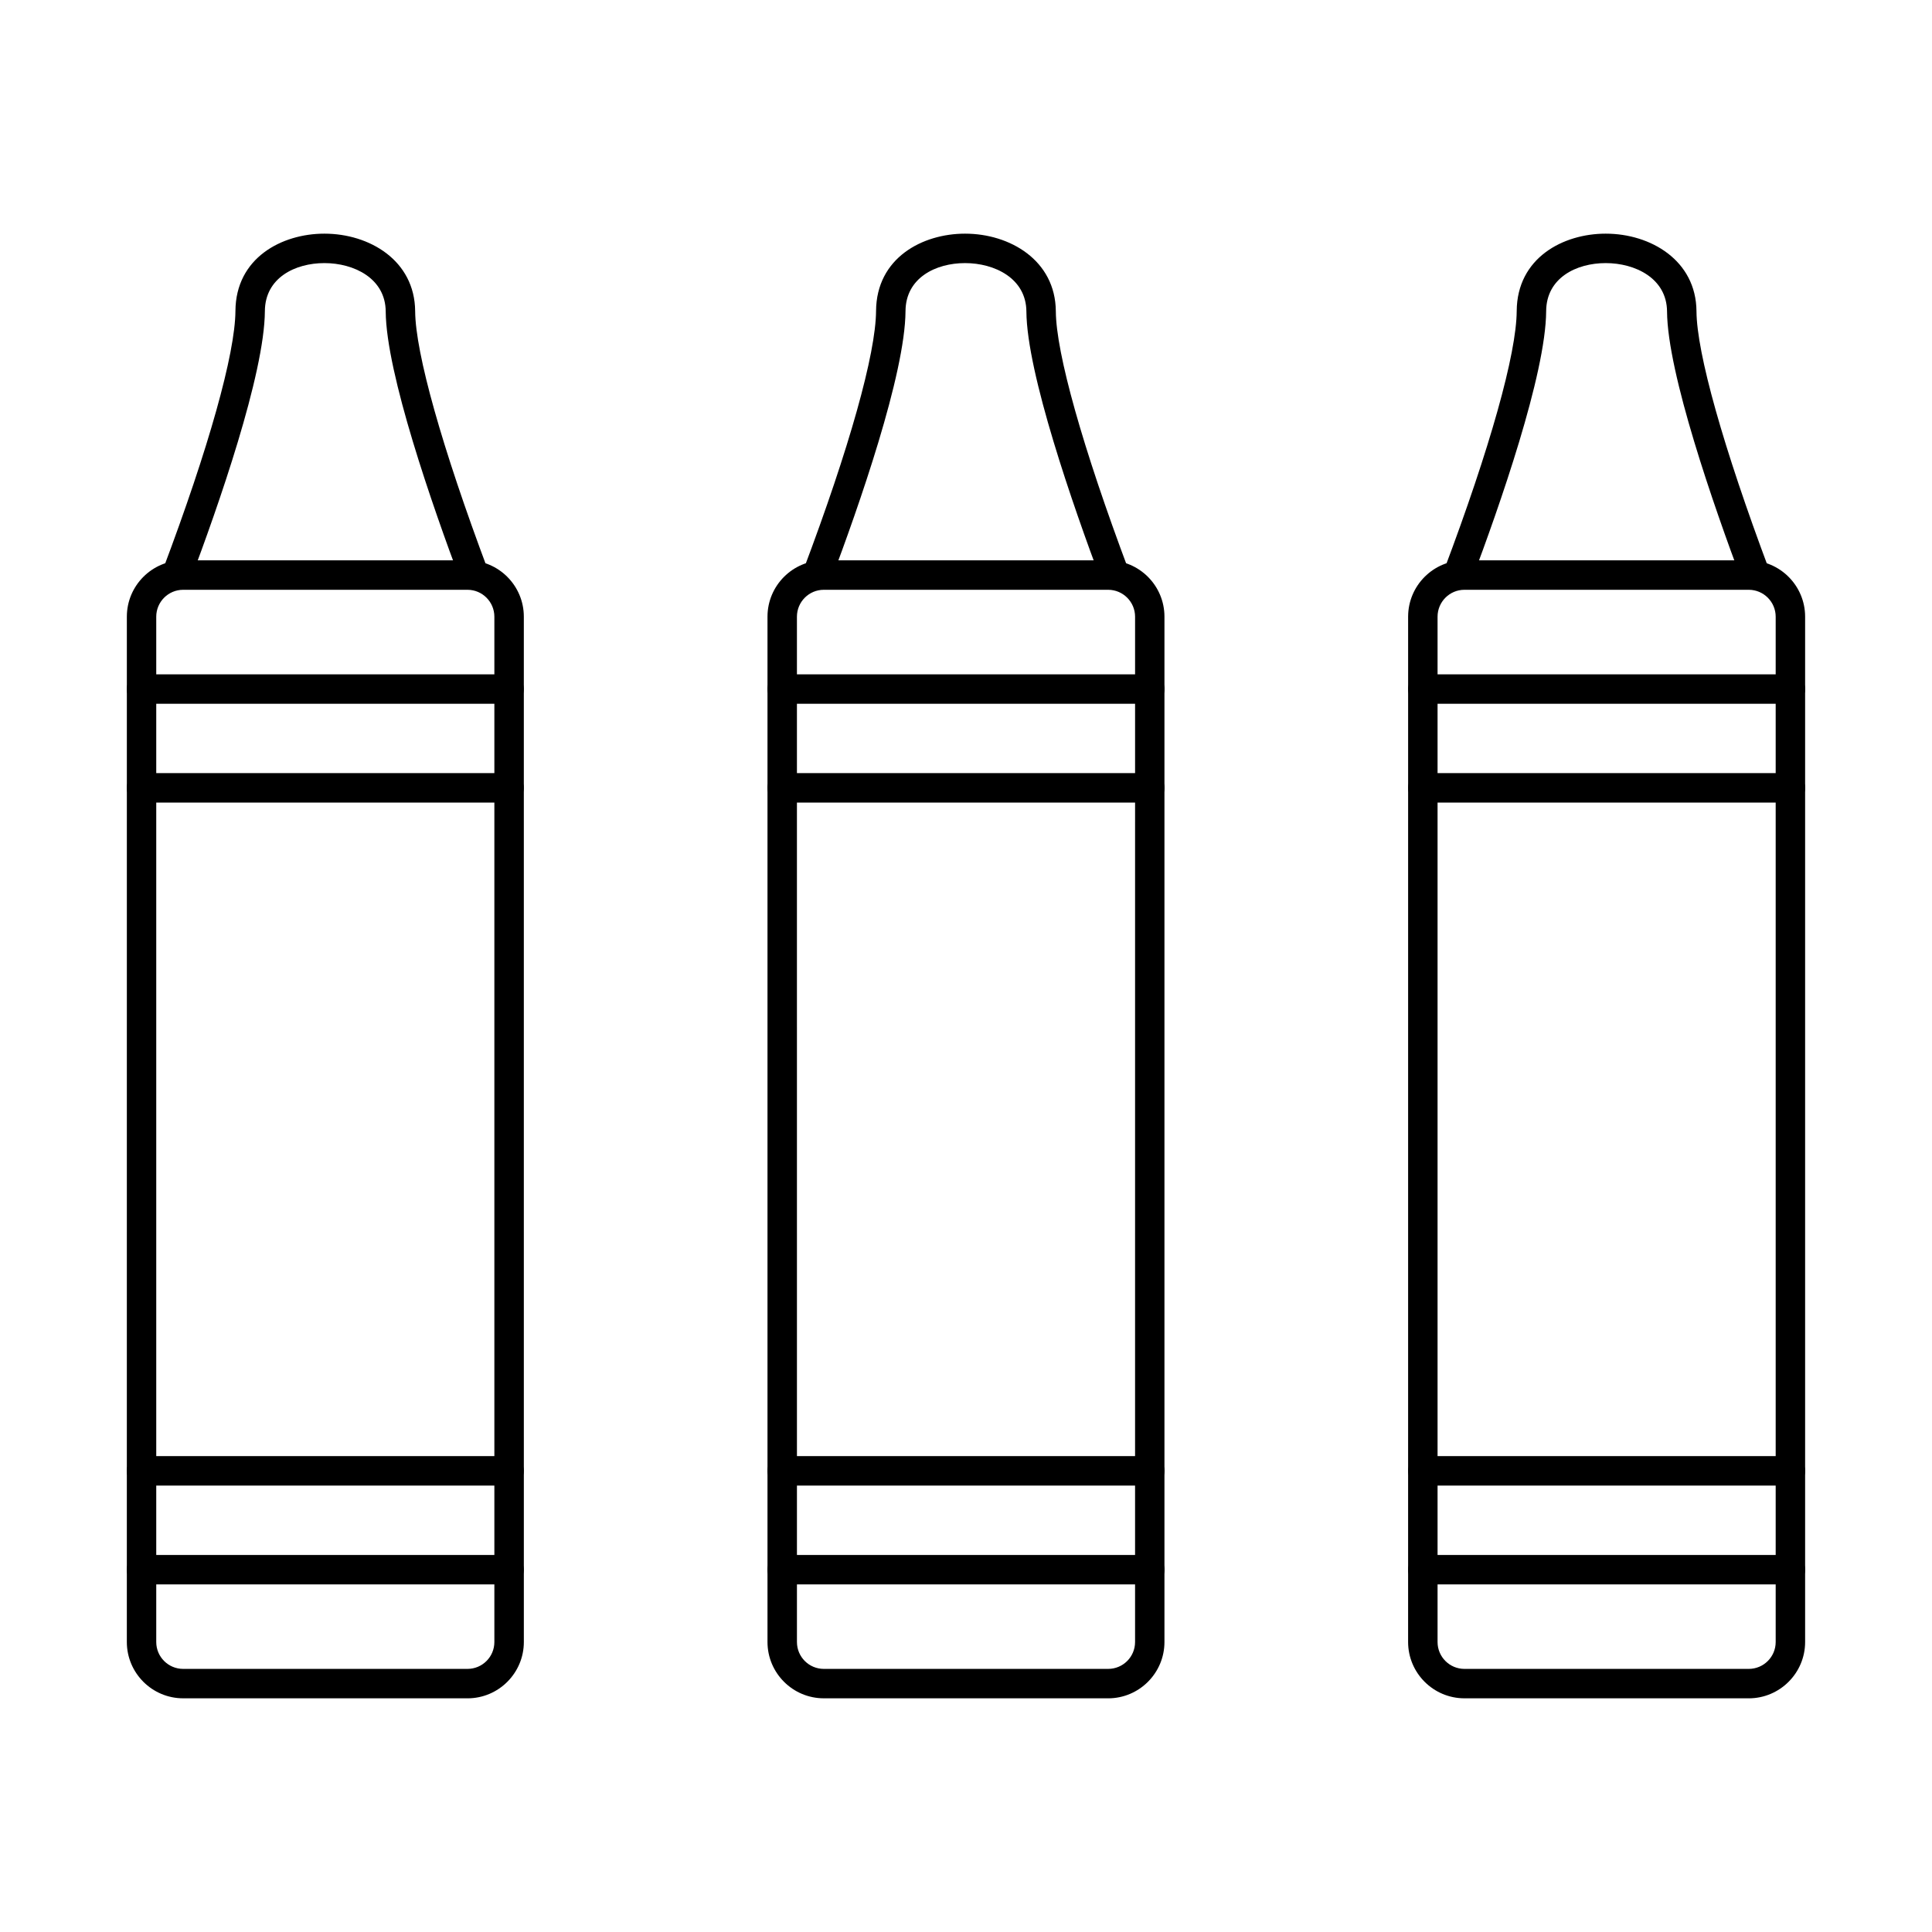
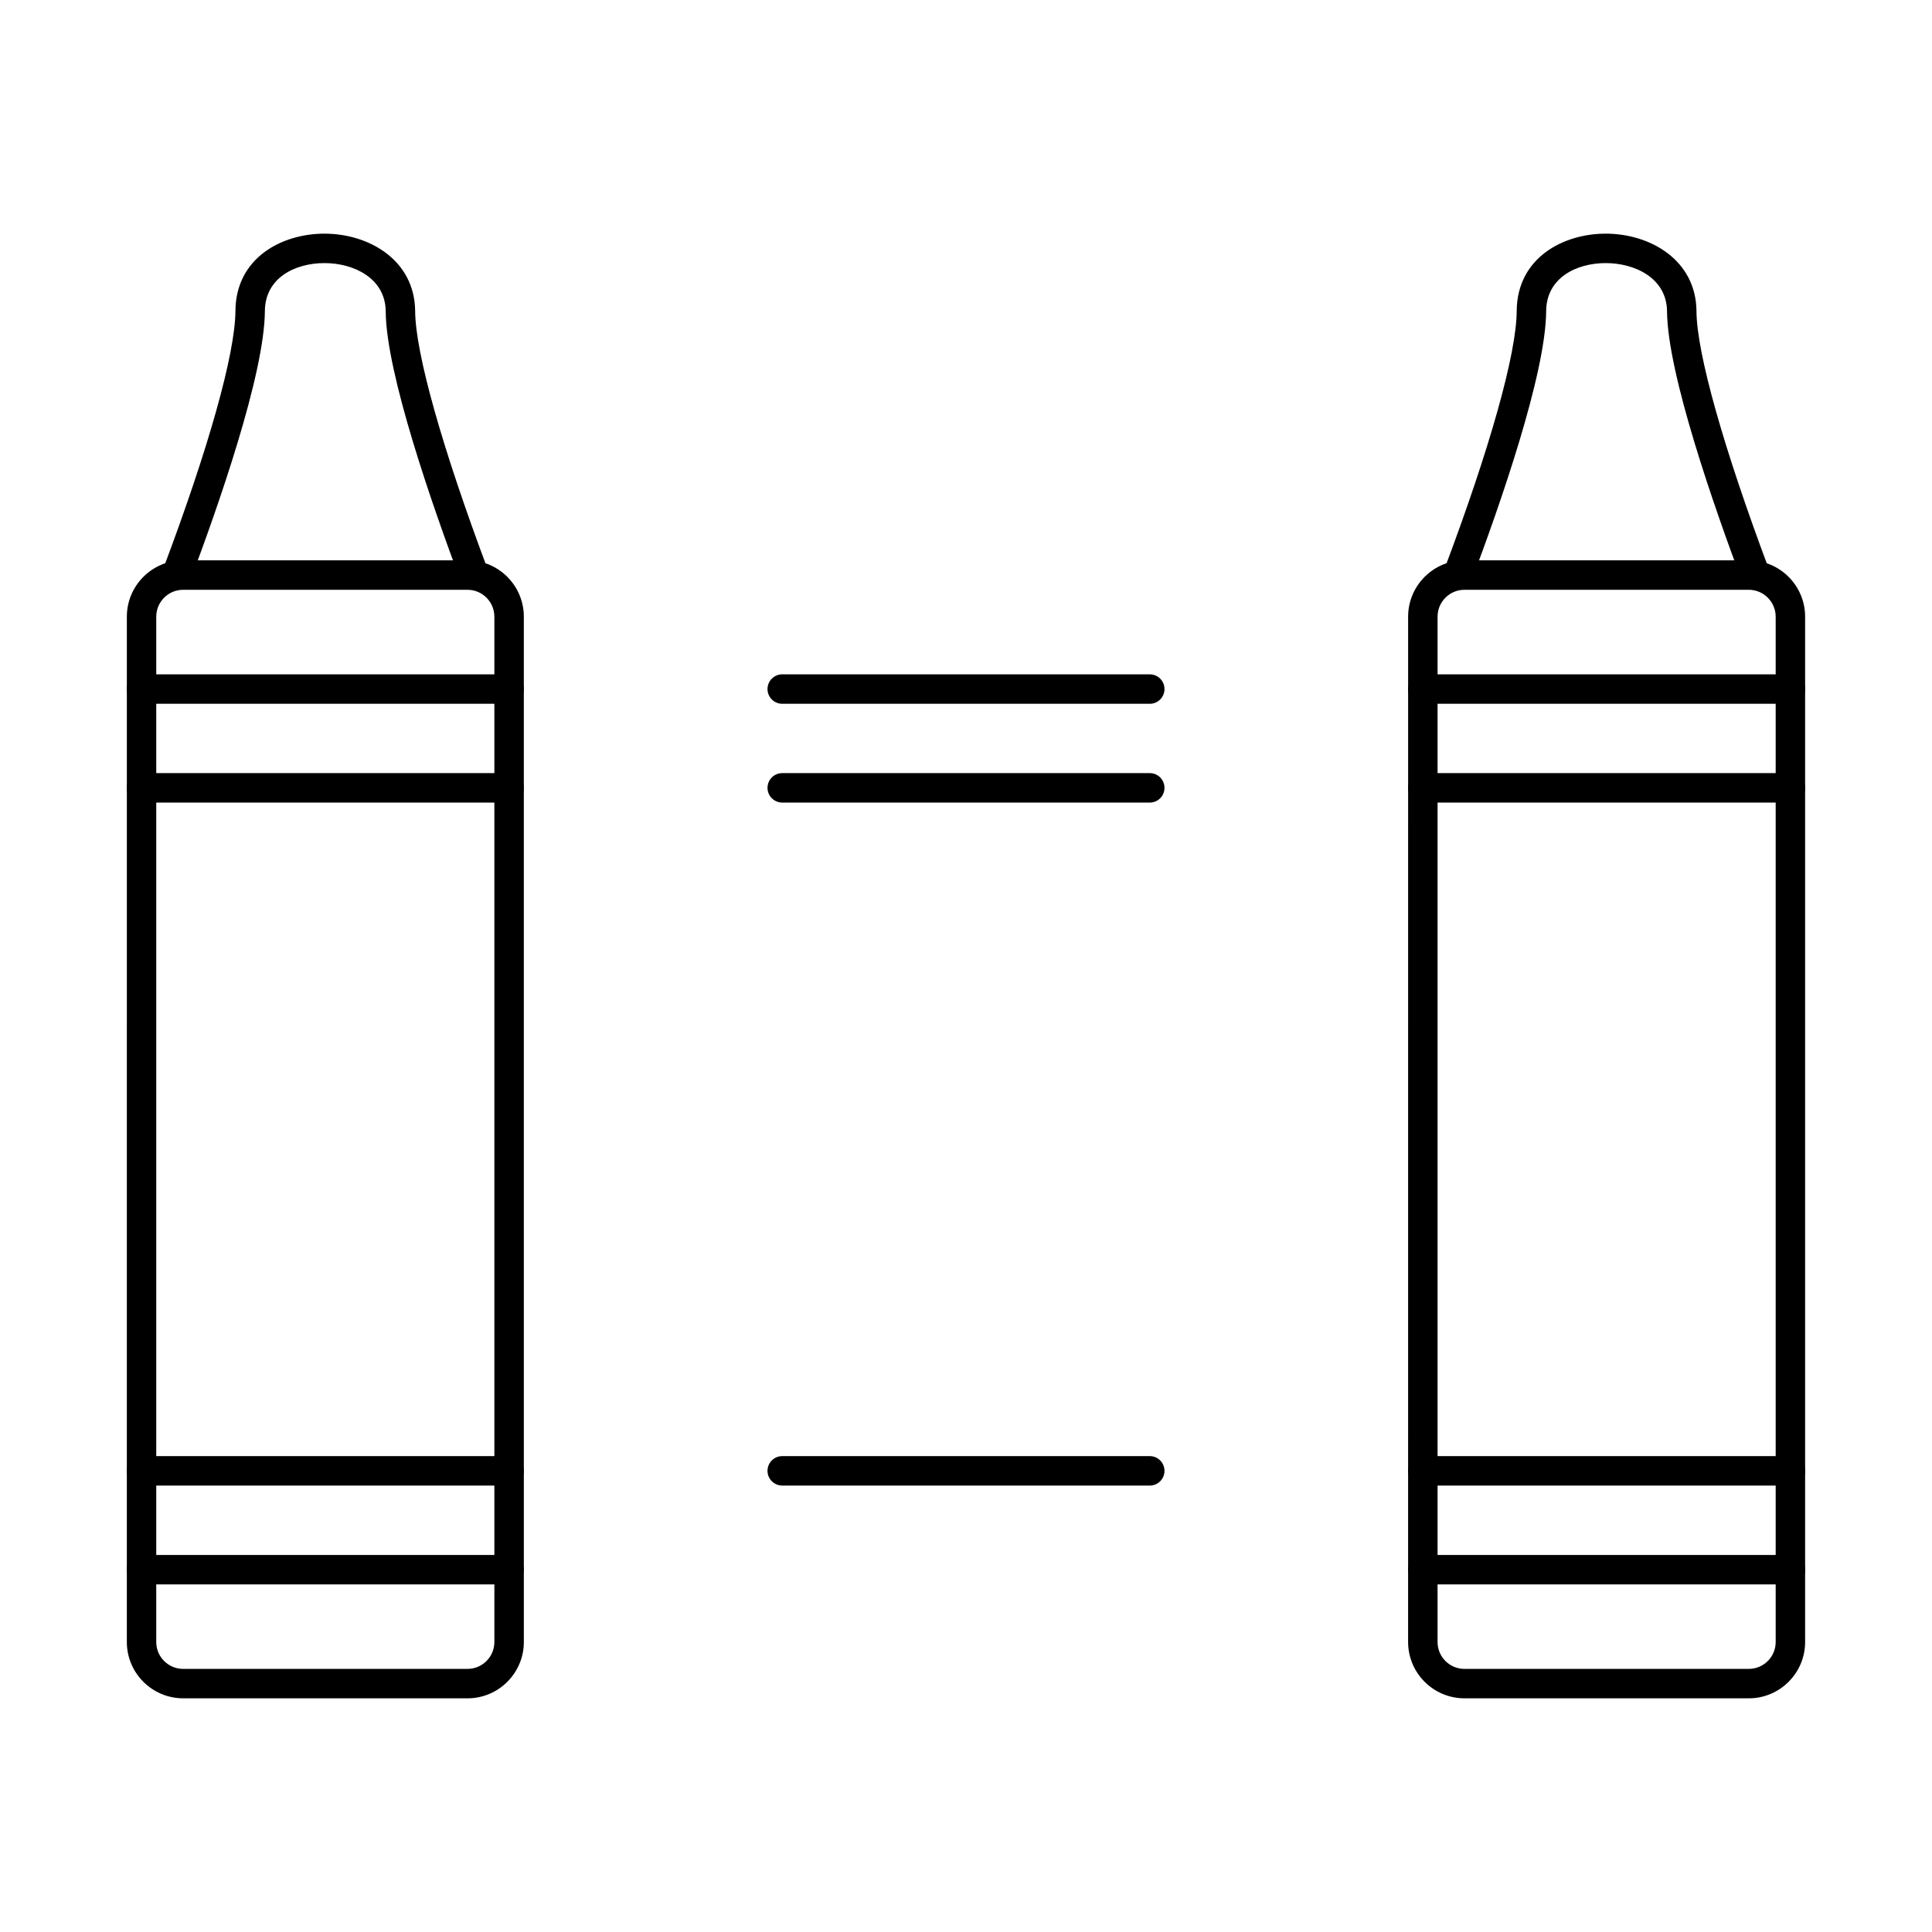
<svg xmlns="http://www.w3.org/2000/svg" fill="#000000" width="800px" height="800px" version="1.1" viewBox="144 144 512 512">
  <g fill-rule="evenodd">
    <path d="m192.54 300.3c-3.934 0-7.133 3.199-7.133 7.133v271.72c0 3.934 3.199 7.121 7.129 7.121h75.355c3.934 0 7.121-3.191 7.121-7.121v-271.72c0-3.93-3.191-7.133-7.121-7.133zm75.352 293.77h-75.352c-8.23 0-14.926-6.695-14.926-14.922l0.004-271.72c0-8.238 6.691-14.934 14.922-14.934h75.355c8.23 0 14.926 6.695 14.926 14.934l0.004 271.72c0 8.23-6.699 14.926-14.926 14.926z" />
    <path d="m190.79 300.3c-0.449 0-0.918-0.082-1.375-0.242-2.008-0.762-3.039-3.016-2.277-5.027 12.172-32.277 19.18-57.289 19.254-68.617 0.082-14.07 12.281-20.492 23.57-20.492h0.02c11.879 0 23.945 7.062 24.039 20.574 0.086 11.094 7.102 36.078 19.281 68.535 0.754 2.023-0.266 4.266-2.285 5.027-2.019 0.75-4.266-0.266-5.019-2.285-7.336-19.566-19.668-54.832-19.781-71.219-0.059-8.82-8.453-12.832-16.234-12.832h-0.012c-7.82 0-15.727 3.941-15.777 12.73-0.102 16.734-12.414 51.863-19.75 71.332-0.586 1.562-2.074 2.519-3.652 2.519z" />
    <path d="m278.91 563.88h-97.406c-2.152 0-3.894-1.746-3.894-3.898 0.004-2.152 1.738-3.902 3.891-3.902h97.41c2.156 0 3.902 1.746 3.902 3.902 0.004 2.152-1.746 3.902-3.902 3.898z" />
    <path d="m278.91 537.69h-97.406c-2.152 0-3.894-1.746-3.894-3.902 0.004-2.156 1.738-3.902 3.891-3.902h97.41c2.156 0 3.902 1.75 3.902 3.902 0.004 2.152-1.746 3.902-3.902 3.902z" />
    <path d="m278.91 356.69h-97.406c-2.152 0-3.894-1.746-3.894-3.902 0.004-2.152 1.738-3.902 3.891-3.902h97.41c2.156 0 3.902 1.746 3.902 3.902 0.004 2.152-1.746 3.902-3.902 3.902z" />
    <path d="m278.91 330.51h-97.406c-2.152 0-3.894-1.746-3.894-3.902 0.004-2.156 1.738-3.902 3.891-3.902h97.41c2.156 0 3.902 1.746 3.902 3.902 0.004 2.152-1.746 3.902-3.902 3.902z" />
-     <path d="m362.32 300.3c-3.934 0-7.125 3.199-7.125 7.133l0.004 271.72c0 3.934 3.188 7.121 7.121 7.121h75.355c3.934 0 7.129-3.191 7.129-7.121l0.004-271.72c0-3.93-3.203-7.133-7.133-7.133zm75.352 293.77h-75.352c-8.23 0-14.926-6.695-14.926-14.922v-271.72c0-8.238 6.695-14.934 14.922-14.934h75.355c8.23 0 14.922 6.695 14.922 14.934v271.72c0 8.23-6.695 14.926-14.922 14.926z" />
-     <path d="m360.57 300.3c-0.457 0-0.926-0.082-1.383-0.242-2.012-0.762-3.027-3.016-2.277-5.027 12.176-32.277 19.184-57.289 19.254-68.617 0.094-14.07 12.281-20.492 23.582-20.492h0.012c11.879 0 23.945 7.062 24.047 20.574 0.07 11.082 7.09 36.066 19.273 68.535 0.758 2.023-0.262 4.266-2.285 5.027-2.012 0.75-4.266-0.266-5.019-2.285-7.332-19.566-19.66-54.84-19.77-71.219-0.059-8.82-8.465-12.832-16.246-12.832h-0.012c-7.812 0-15.727 3.941-15.777 12.73-0.102 16.734-12.414 51.863-19.75 71.332-0.59 1.562-2.074 2.519-3.648 2.519z" />
-     <path d="m448.71 563.88h-97.406c-2.156 0-3.906-1.746-3.906-3.898s1.746-3.902 3.902-3.902h97.41c2.152 0 3.891 1.746 3.891 3.902 0 2.152-1.738 3.902-3.891 3.898z" />
    <path d="m448.71 537.69h-97.406c-2.156 0-3.906-1.746-3.906-3.902s1.746-3.902 3.902-3.902h97.41c2.152 0 3.891 1.75 3.891 3.902 0 2.152-1.738 3.902-3.891 3.902z" />
    <path d="m448.71 356.69h-97.406c-2.156 0-3.906-1.746-3.906-3.902 0-2.152 1.746-3.902 3.902-3.902h97.41c2.152 0 3.891 1.746 3.891 3.902 0 2.152-1.738 3.902-3.891 3.902z" />
    <path d="m448.71 330.51h-97.406c-2.156 0-3.906-1.746-3.906-3.902s1.746-3.902 3.902-3.902h97.41c2.152 0 3.891 1.746 3.891 3.902 0 2.152-1.738 3.902-3.891 3.902z" />
    <path d="m532.09 300.3c-3.93 0-7.121 3.199-7.121 7.133v271.72c0 3.934 3.191 7.121 7.121 7.121h75.352c3.934 0 7.133-3.191 7.133-7.121v-271.72c0-3.93-3.199-7.133-7.133-7.133zm75.352 293.77h-75.352c-8.23 0-14.926-6.695-14.926-14.922l0.004-271.72c0-8.238 6.691-14.934 14.922-14.934h75.352c8.23 0 14.934 6.695 14.934 14.934v271.72c0 8.23-6.707 14.926-14.938 14.926z" />
    <path d="m530.35 300.3c-0.457 0-0.926-0.082-1.383-0.242-2.008-0.762-3.027-3.016-2.266-5.027 12.164-32.277 19.184-57.289 19.242-68.617 0.094-14.07 12.285-20.492 23.582-20.492h0.012c11.879 0 23.957 7.062 24.047 20.574 0.074 11.082 7.102 36.066 19.273 68.535 0.754 2.023-0.266 4.266-2.285 5.027-2.008 0.75-4.266-0.266-5.019-2.285-7.336-19.566-19.66-54.84-19.77-71.219-0.059-8.82-8.465-12.832-16.246-12.832h-0.012c-7.812 0-15.727 3.941-15.777 12.73-0.098 16.734-12.414 51.863-19.75 71.332-0.586 1.562-2.074 2.519-3.644 2.519z" />
    <path d="m618.48 563.88h-97.41c-2.152 0-3.902-1.746-3.902-3.898 0.004-2.152 1.746-3.902 3.902-3.902h97.414c2.152 0 3.898 1.746 3.898 3.902 0 2.152-1.746 3.902-3.898 3.898z" />
    <path d="m618.48 537.69h-97.41c-2.152 0-3.902-1.746-3.902-3.902 0.004-2.156 1.746-3.902 3.902-3.902h97.414c2.152 0 3.898 1.75 3.898 3.902 0 2.152-1.746 3.902-3.898 3.902z" />
    <path d="m618.48 356.69h-97.41c-2.152 0-3.902-1.746-3.902-3.902 0.004-2.152 1.746-3.902 3.902-3.902h97.414c2.152 0 3.898 1.746 3.898 3.902 0 2.152-1.746 3.902-3.898 3.902z" />
    <path d="m618.48 330.51h-97.41c-2.152 0-3.902-1.746-3.902-3.902 0.004-2.156 1.746-3.902 3.902-3.902h97.414c2.152 0 3.898 1.746 3.898 3.902 0 2.152-1.746 3.902-3.898 3.902z" />
  </g>
</svg>